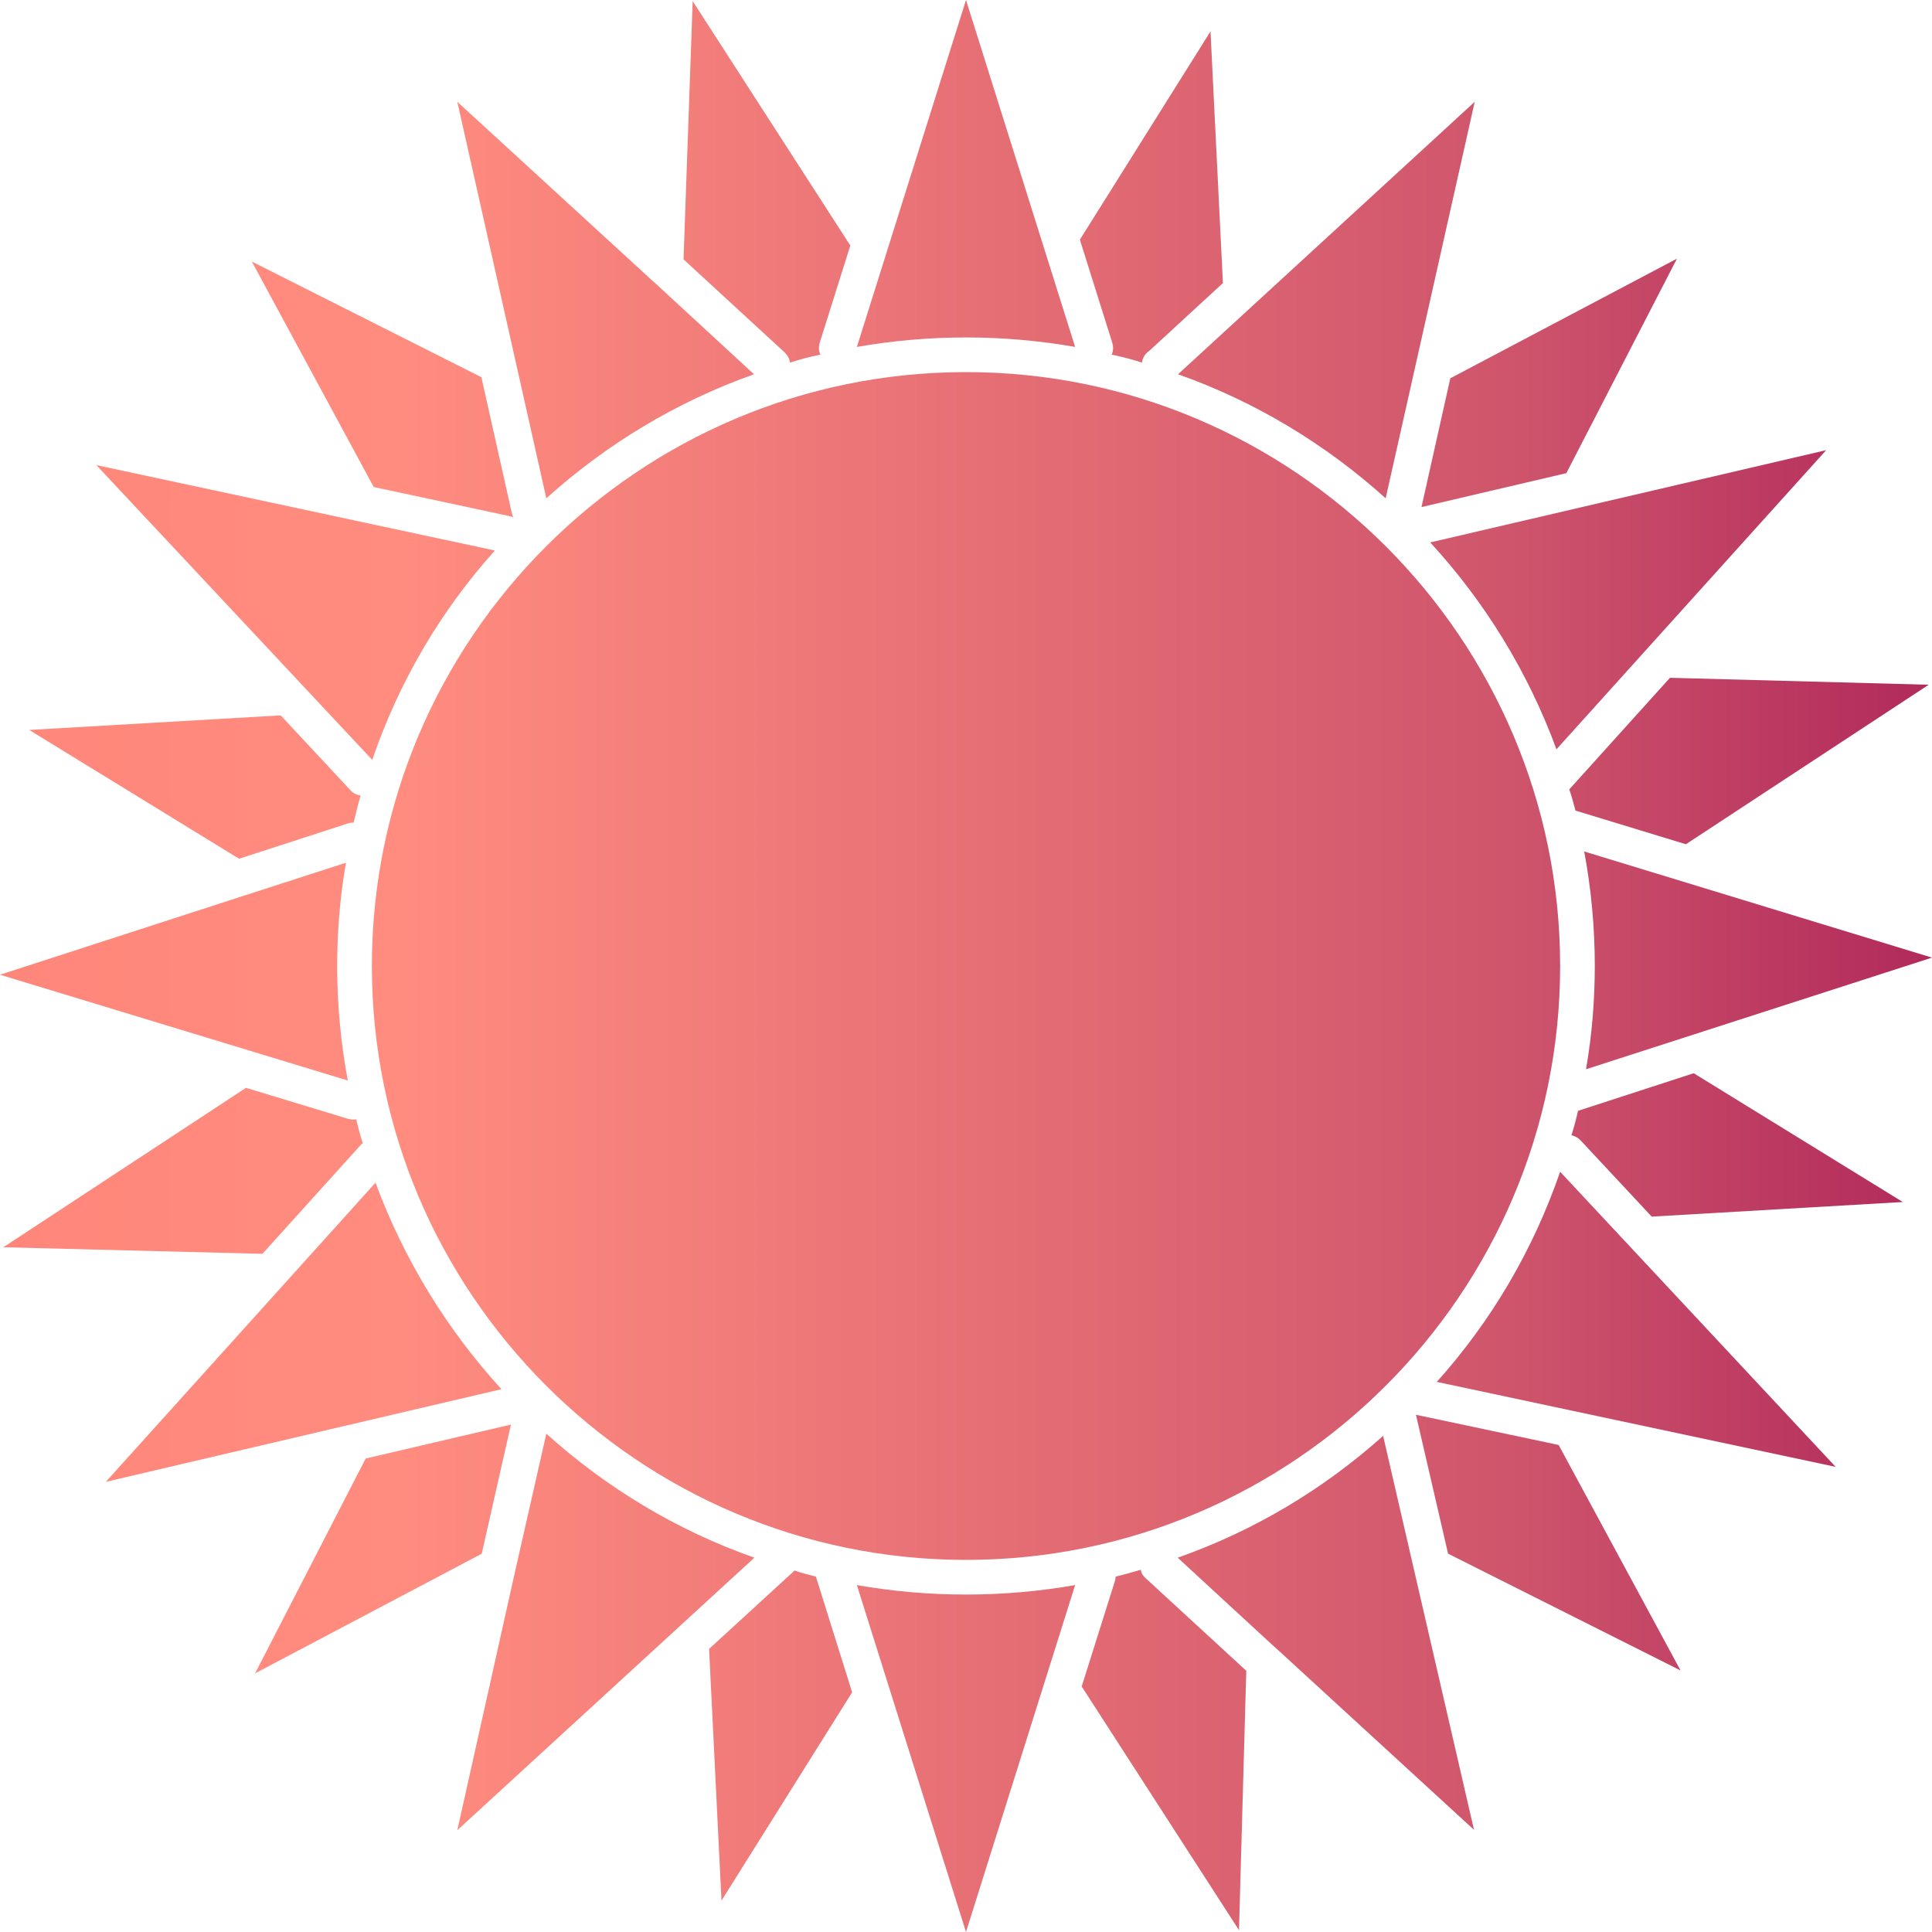
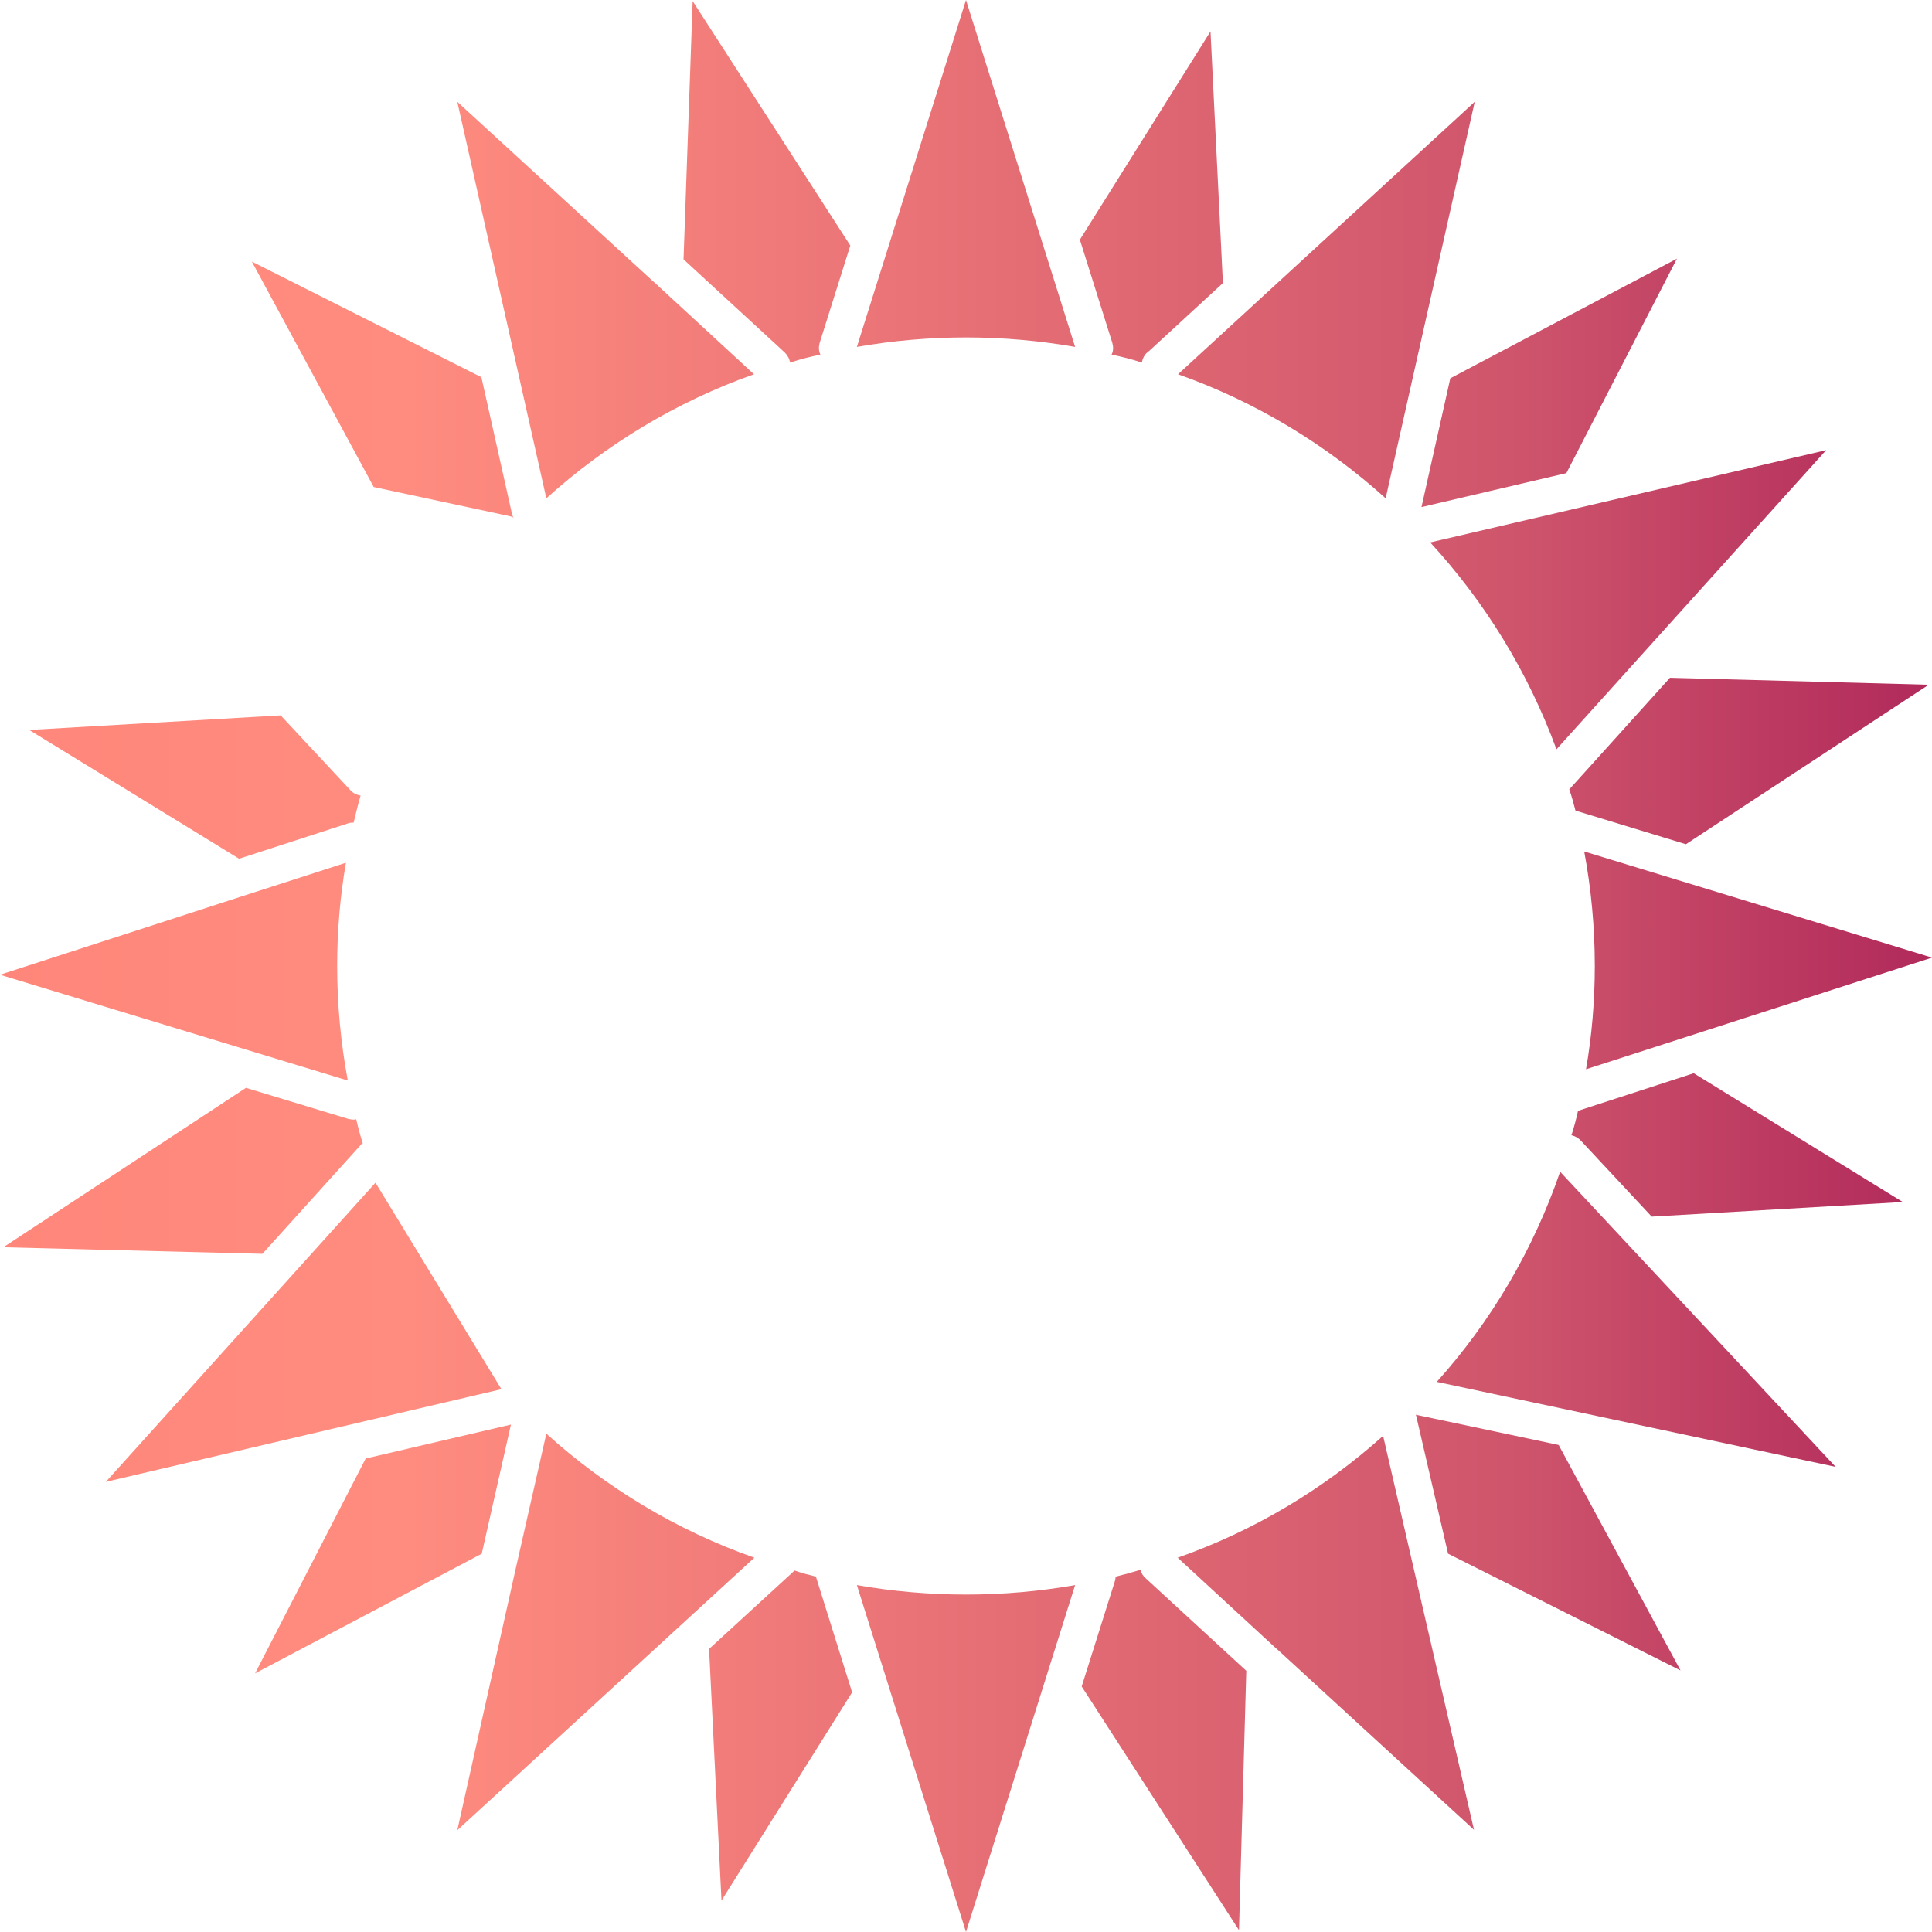
<svg xmlns="http://www.w3.org/2000/svg" width="50" height="50" viewBox="0 0 50 50" fill="none">
  <path d="M31.649 7.326L29.741 9.082C29.637 9.148 29.571 9.262 29.552 9.384C29.297 9.299 29.033 9.233 28.768 9.177C28.816 9.082 28.816 8.979 28.787 8.875L27.947 6.203L31.328 0.812L31.649 7.326Z" fill="url(#paint0_linear_217_346)" />
  <path d="M38.166 2.634L35.861 12.896C34.312 11.499 32.49 10.394 30.487 9.686L38.166 2.634Z" fill="url(#paint1_linear_217_346)" />
  <path d="M43.399 6.694L40.537 12.245L36.788 13.123L37.534 9.79L43.399 6.694Z" fill="url(#paint2_linear_217_346)" />
  <path d="M47.261 11.65L40.281 19.392C39.545 17.39 38.43 15.577 37.014 14.038L47.261 11.65Z" fill="url(#paint3_linear_217_346)" />
  <path d="M49.915 17.721L43.634 21.847H43.625L40.773 20.978C40.725 20.799 40.678 20.61 40.612 20.43L43.219 17.541L49.915 17.721Z" fill="url(#paint4_linear_217_346)" />
  <path d="M41.046 27.672C41.197 26.803 41.273 25.906 41.273 25C41.273 23.99 41.179 22.999 40.999 22.036L50 24.783L41.046 27.672Z" fill="url(#paint5_linear_217_346)" />
  <path d="M49.244 31.108L42.746 31.486L40.914 29.522C40.848 29.447 40.754 29.399 40.669 29.38C40.735 29.173 40.791 28.965 40.839 28.748L43.833 27.775L49.244 31.108Z" fill="url(#paint6_linear_217_346)" />
  <path d="M47.506 37.962L37.184 35.763C38.591 34.196 39.677 32.355 40.376 30.325L47.506 37.962Z" fill="url(#paint7_linear_217_346)" />
  <path d="M43.492 43.231L37.476 40.209L36.655 36.66C36.655 36.641 36.645 36.622 36.636 36.612L40.338 37.396L43.492 43.231Z" fill="url(#paint8_linear_217_346)" />
  <path d="M38.147 47.356L33.075 42.702C33.056 42.683 33.028 42.664 33.009 42.645L30.478 40.313C32.461 39.615 34.256 38.538 35.795 37.16L38.147 47.356Z" fill="url(#paint9_linear_217_346)" />
  <path d="M32.254 43.24L32.065 49.953L27.994 43.646L28.854 40.917C28.863 40.88 28.872 40.842 28.872 40.804C29.09 40.748 29.307 40.691 29.524 40.625C29.534 40.71 29.581 40.785 29.647 40.842L32.254 43.24Z" fill="url(#paint10_linear_217_346)" />
  <path d="M27.824 41.022L25 50L22.176 41.022C23.092 41.182 24.037 41.267 25 41.267C25.964 41.267 26.908 41.182 27.824 41.022Z" fill="url(#paint11_linear_217_346)" />
  <path d="M22.053 43.797L18.672 49.188L18.351 42.674L20.514 40.691L20.561 40.644C20.75 40.71 20.93 40.757 21.119 40.804C21.119 40.823 21.128 40.833 21.128 40.842L22.053 43.797Z" fill="url(#paint12_linear_217_346)" />
  <path d="M19.523 40.313L11.835 47.366L13.336 40.644L14.139 37.104C15.688 38.501 17.511 39.605 19.523 40.313Z" fill="url(#paint13_linear_217_346)" />
  <path d="M13.223 36.868L12.467 40.21L6.602 43.306L9.464 37.746L13.223 36.868Z" fill="url(#paint14_linear_217_346)" />
-   <path d="M12.977 35.952L2.739 38.35L9.718 30.608C10.455 32.6 11.57 34.413 12.977 35.952Z" fill="url(#paint15_linear_217_346)" />
+   <path d="M12.977 35.952L2.739 38.35L9.718 30.608Z" fill="url(#paint15_linear_217_346)" />
  <path d="M9.389 29.588C9.37 29.598 9.351 29.607 9.341 29.626L6.791 32.449L0.086 32.279L6.366 28.153L9.011 28.956C9.058 28.965 9.105 28.975 9.153 28.975C9.171 28.975 9.2 28.975 9.219 28.965C9.266 29.173 9.322 29.381 9.389 29.588Z" fill="url(#paint16_linear_217_346)" />
  <path d="M9.001 27.964L0 25.226L6.233 23.206L8.953 22.328C8.802 23.197 8.726 24.093 8.726 25C8.726 26.01 8.821 27.001 9.001 27.964Z" fill="url(#paint17_linear_217_346)" />
  <path d="M9.332 20.591C9.266 20.817 9.209 21.053 9.152 21.29C9.105 21.29 9.058 21.29 9.011 21.308L6.187 22.224L0.756 18.891L7.264 18.514L9.068 20.449C9.143 20.534 9.237 20.572 9.332 20.591Z" fill="url(#paint18_linear_217_346)" />
-   <path d="M12.807 14.247C11.409 15.804 10.323 17.645 9.634 19.666L2.494 12.037L12.807 14.247Z" fill="url(#paint19_linear_217_346)" />
  <path d="M13.299 13.406C13.27 13.378 13.232 13.368 13.195 13.359L9.672 12.604L6.517 6.769L12.458 9.762L13.251 13.302C13.261 13.34 13.27 13.378 13.299 13.406Z" fill="url(#paint20_linear_217_346)" />
  <path d="M19.513 9.686C17.511 10.395 15.688 11.499 14.139 12.896L11.835 2.634L16.869 7.251C16.887 7.27 16.916 7.289 16.935 7.308L19.513 9.686Z" fill="url(#paint21_linear_217_346)" />
  <path d="M21.232 9.176C20.967 9.233 20.703 9.299 20.448 9.384C20.429 9.28 20.382 9.195 20.306 9.12L17.69 6.712L17.926 0.028L22.006 6.354L21.213 8.875C21.185 8.979 21.185 9.082 21.232 9.176Z" fill="url(#paint22_linear_217_346)" />
  <path d="M27.824 8.978C26.908 8.818 25.964 8.733 25 8.733C24.037 8.733 23.092 8.818 22.176 8.978L25 0L27.824 8.978Z" fill="url(#paint23_linear_217_346)" />
-   <path d="M40.376 25C40.376 33.469 33.472 40.37 25 40.37C16.528 40.37 9.624 33.469 9.624 25C9.624 16.531 16.528 9.63 25 9.63C33.472 9.63 40.376 16.531 40.376 25Z" fill="url(#paint24_linear_217_346)" />
  <defs>
    <linearGradient id="paint0_linear_217_346" x1="0" y1="25" x2="50" y2="25" gradientUnits="userSpaceOnUse">
      <stop stop-color="#FF8177" />
      <stop stop-color="#FF867A" />
      <stop offset="0.21" stop-color="#FF8C7F" />
      <stop offset="0.78" stop-color="#CF556C" />
      <stop offset="1" stop-color="#B12A5B" />
    </linearGradient>
    <linearGradient id="paint1_linear_217_346" x1="0" y1="25" x2="50" y2="25" gradientUnits="userSpaceOnUse">
      <stop stop-color="#FF8177" />
      <stop stop-color="#FF867A" />
      <stop offset="0.21" stop-color="#FF8C7F" />
      <stop offset="0.78" stop-color="#CF556C" />
      <stop offset="1" stop-color="#B12A5B" />
    </linearGradient>
    <linearGradient id="paint2_linear_217_346" x1="0" y1="25" x2="50" y2="25" gradientUnits="userSpaceOnUse">
      <stop stop-color="#FF8177" />
      <stop stop-color="#FF867A" />
      <stop offset="0.21" stop-color="#FF8C7F" />
      <stop offset="0.78" stop-color="#CF556C" />
      <stop offset="1" stop-color="#B12A5B" />
    </linearGradient>
    <linearGradient id="paint3_linear_217_346" x1="0" y1="25" x2="50" y2="25" gradientUnits="userSpaceOnUse">
      <stop stop-color="#FF8177" />
      <stop stop-color="#FF867A" />
      <stop offset="0.21" stop-color="#FF8C7F" />
      <stop offset="0.78" stop-color="#CF556C" />
      <stop offset="1" stop-color="#B12A5B" />
    </linearGradient>
    <linearGradient id="paint4_linear_217_346" x1="0" y1="25" x2="50" y2="25" gradientUnits="userSpaceOnUse">
      <stop stop-color="#FF8177" />
      <stop stop-color="#FF867A" />
      <stop offset="0.21" stop-color="#FF8C7F" />
      <stop offset="0.78" stop-color="#CF556C" />
      <stop offset="1" stop-color="#B12A5B" />
    </linearGradient>
    <linearGradient id="paint5_linear_217_346" x1="0" y1="25" x2="50" y2="25" gradientUnits="userSpaceOnUse">
      <stop stop-color="#FF8177" />
      <stop stop-color="#FF867A" />
      <stop offset="0.21" stop-color="#FF8C7F" />
      <stop offset="0.78" stop-color="#CF556C" />
      <stop offset="1" stop-color="#B12A5B" />
    </linearGradient>
    <linearGradient id="paint6_linear_217_346" x1="0" y1="25" x2="50" y2="25" gradientUnits="userSpaceOnUse">
      <stop stop-color="#FF8177" />
      <stop stop-color="#FF867A" />
      <stop offset="0.21" stop-color="#FF8C7F" />
      <stop offset="0.78" stop-color="#CF556C" />
      <stop offset="1" stop-color="#B12A5B" />
    </linearGradient>
    <linearGradient id="paint7_linear_217_346" x1="0" y1="25" x2="50" y2="25" gradientUnits="userSpaceOnUse">
      <stop stop-color="#FF8177" />
      <stop stop-color="#FF867A" />
      <stop offset="0.21" stop-color="#FF8C7F" />
      <stop offset="0.78" stop-color="#CF556C" />
      <stop offset="1" stop-color="#B12A5B" />
    </linearGradient>
    <linearGradient id="paint8_linear_217_346" x1="0" y1="25" x2="50" y2="25" gradientUnits="userSpaceOnUse">
      <stop stop-color="#FF8177" />
      <stop stop-color="#FF867A" />
      <stop offset="0.21" stop-color="#FF8C7F" />
      <stop offset="0.78" stop-color="#CF556C" />
      <stop offset="1" stop-color="#B12A5B" />
    </linearGradient>
    <linearGradient id="paint9_linear_217_346" x1="0" y1="25" x2="50" y2="25" gradientUnits="userSpaceOnUse">
      <stop stop-color="#FF8177" />
      <stop stop-color="#FF867A" />
      <stop offset="0.21" stop-color="#FF8C7F" />
      <stop offset="0.78" stop-color="#CF556C" />
      <stop offset="1" stop-color="#B12A5B" />
    </linearGradient>
    <linearGradient id="paint10_linear_217_346" x1="0" y1="25" x2="50" y2="25" gradientUnits="userSpaceOnUse">
      <stop stop-color="#FF8177" />
      <stop stop-color="#FF867A" />
      <stop offset="0.21" stop-color="#FF8C7F" />
      <stop offset="0.78" stop-color="#CF556C" />
      <stop offset="1" stop-color="#B12A5B" />
    </linearGradient>
    <linearGradient id="paint11_linear_217_346" x1="0" y1="25" x2="50" y2="25" gradientUnits="userSpaceOnUse">
      <stop stop-color="#FF8177" />
      <stop stop-color="#FF867A" />
      <stop offset="0.21" stop-color="#FF8C7F" />
      <stop offset="0.78" stop-color="#CF556C" />
      <stop offset="1" stop-color="#B12A5B" />
    </linearGradient>
    <linearGradient id="paint12_linear_217_346" x1="0" y1="25" x2="50" y2="25" gradientUnits="userSpaceOnUse">
      <stop stop-color="#FF8177" />
      <stop stop-color="#FF867A" />
      <stop offset="0.21" stop-color="#FF8C7F" />
      <stop offset="0.78" stop-color="#CF556C" />
      <stop offset="1" stop-color="#B12A5B" />
    </linearGradient>
    <linearGradient id="paint13_linear_217_346" x1="0" y1="25" x2="50" y2="25" gradientUnits="userSpaceOnUse">
      <stop stop-color="#FF8177" />
      <stop stop-color="#FF867A" />
      <stop offset="0.21" stop-color="#FF8C7F" />
      <stop offset="0.78" stop-color="#CF556C" />
      <stop offset="1" stop-color="#B12A5B" />
    </linearGradient>
    <linearGradient id="paint14_linear_217_346" x1="0" y1="25" x2="50" y2="25" gradientUnits="userSpaceOnUse">
      <stop stop-color="#FF8177" />
      <stop stop-color="#FF867A" />
      <stop offset="0.21" stop-color="#FF8C7F" />
      <stop offset="0.78" stop-color="#CF556C" />
      <stop offset="1" stop-color="#B12A5B" />
    </linearGradient>
    <linearGradient id="paint15_linear_217_346" x1="0" y1="25" x2="50" y2="25" gradientUnits="userSpaceOnUse">
      <stop stop-color="#FF8177" />
      <stop stop-color="#FF867A" />
      <stop offset="0.21" stop-color="#FF8C7F" />
      <stop offset="0.78" stop-color="#CF556C" />
      <stop offset="1" stop-color="#B12A5B" />
    </linearGradient>
    <linearGradient id="paint16_linear_217_346" x1="0" y1="25" x2="50" y2="25" gradientUnits="userSpaceOnUse">
      <stop stop-color="#FF8177" />
      <stop stop-color="#FF867A" />
      <stop offset="0.21" stop-color="#FF8C7F" />
      <stop offset="0.78" stop-color="#CF556C" />
      <stop offset="1" stop-color="#B12A5B" />
    </linearGradient>
    <linearGradient id="paint17_linear_217_346" x1="0" y1="25" x2="50" y2="25" gradientUnits="userSpaceOnUse">
      <stop stop-color="#FF8177" />
      <stop stop-color="#FF867A" />
      <stop offset="0.21" stop-color="#FF8C7F" />
      <stop offset="0.78" stop-color="#CF556C" />
      <stop offset="1" stop-color="#B12A5B" />
    </linearGradient>
    <linearGradient id="paint18_linear_217_346" x1="0" y1="25" x2="50" y2="25" gradientUnits="userSpaceOnUse">
      <stop stop-color="#FF8177" />
      <stop stop-color="#FF867A" />
      <stop offset="0.21" stop-color="#FF8C7F" />
      <stop offset="0.78" stop-color="#CF556C" />
      <stop offset="1" stop-color="#B12A5B" />
    </linearGradient>
    <linearGradient id="paint19_linear_217_346" x1="0" y1="25" x2="50" y2="25" gradientUnits="userSpaceOnUse">
      <stop stop-color="#FF8177" />
      <stop stop-color="#FF867A" />
      <stop offset="0.21" stop-color="#FF8C7F" />
      <stop offset="0.78" stop-color="#CF556C" />
      <stop offset="1" stop-color="#B12A5B" />
    </linearGradient>
    <linearGradient id="paint20_linear_217_346" x1="0" y1="25" x2="50" y2="25" gradientUnits="userSpaceOnUse">
      <stop stop-color="#FF8177" />
      <stop stop-color="#FF867A" />
      <stop offset="0.21" stop-color="#FF8C7F" />
      <stop offset="0.78" stop-color="#CF556C" />
      <stop offset="1" stop-color="#B12A5B" />
    </linearGradient>
    <linearGradient id="paint21_linear_217_346" x1="0" y1="25" x2="50" y2="25" gradientUnits="userSpaceOnUse">
      <stop stop-color="#FF8177" />
      <stop stop-color="#FF867A" />
      <stop offset="0.21" stop-color="#FF8C7F" />
      <stop offset="0.78" stop-color="#CF556C" />
      <stop offset="1" stop-color="#B12A5B" />
    </linearGradient>
    <linearGradient id="paint22_linear_217_346" x1="0" y1="25" x2="50" y2="25" gradientUnits="userSpaceOnUse">
      <stop stop-color="#FF8177" />
      <stop stop-color="#FF867A" />
      <stop offset="0.21" stop-color="#FF8C7F" />
      <stop offset="0.78" stop-color="#CF556C" />
      <stop offset="1" stop-color="#B12A5B" />
    </linearGradient>
    <linearGradient id="paint23_linear_217_346" x1="0" y1="25" x2="50" y2="25" gradientUnits="userSpaceOnUse">
      <stop stop-color="#FF8177" />
      <stop stop-color="#FF867A" />
      <stop offset="0.21" stop-color="#FF8C7F" />
      <stop offset="0.78" stop-color="#CF556C" />
      <stop offset="1" stop-color="#B12A5B" />
    </linearGradient>
    <linearGradient id="paint24_linear_217_346" x1="0" y1="25" x2="50" y2="25" gradientUnits="userSpaceOnUse">
      <stop stop-color="#FF8177" />
      <stop stop-color="#FF867A" />
      <stop offset="0.21" stop-color="#FF8C7F" />
      <stop offset="0.78" stop-color="#CF556C" />
      <stop offset="1" stop-color="#B12A5B" />
    </linearGradient>
  </defs>
</svg>